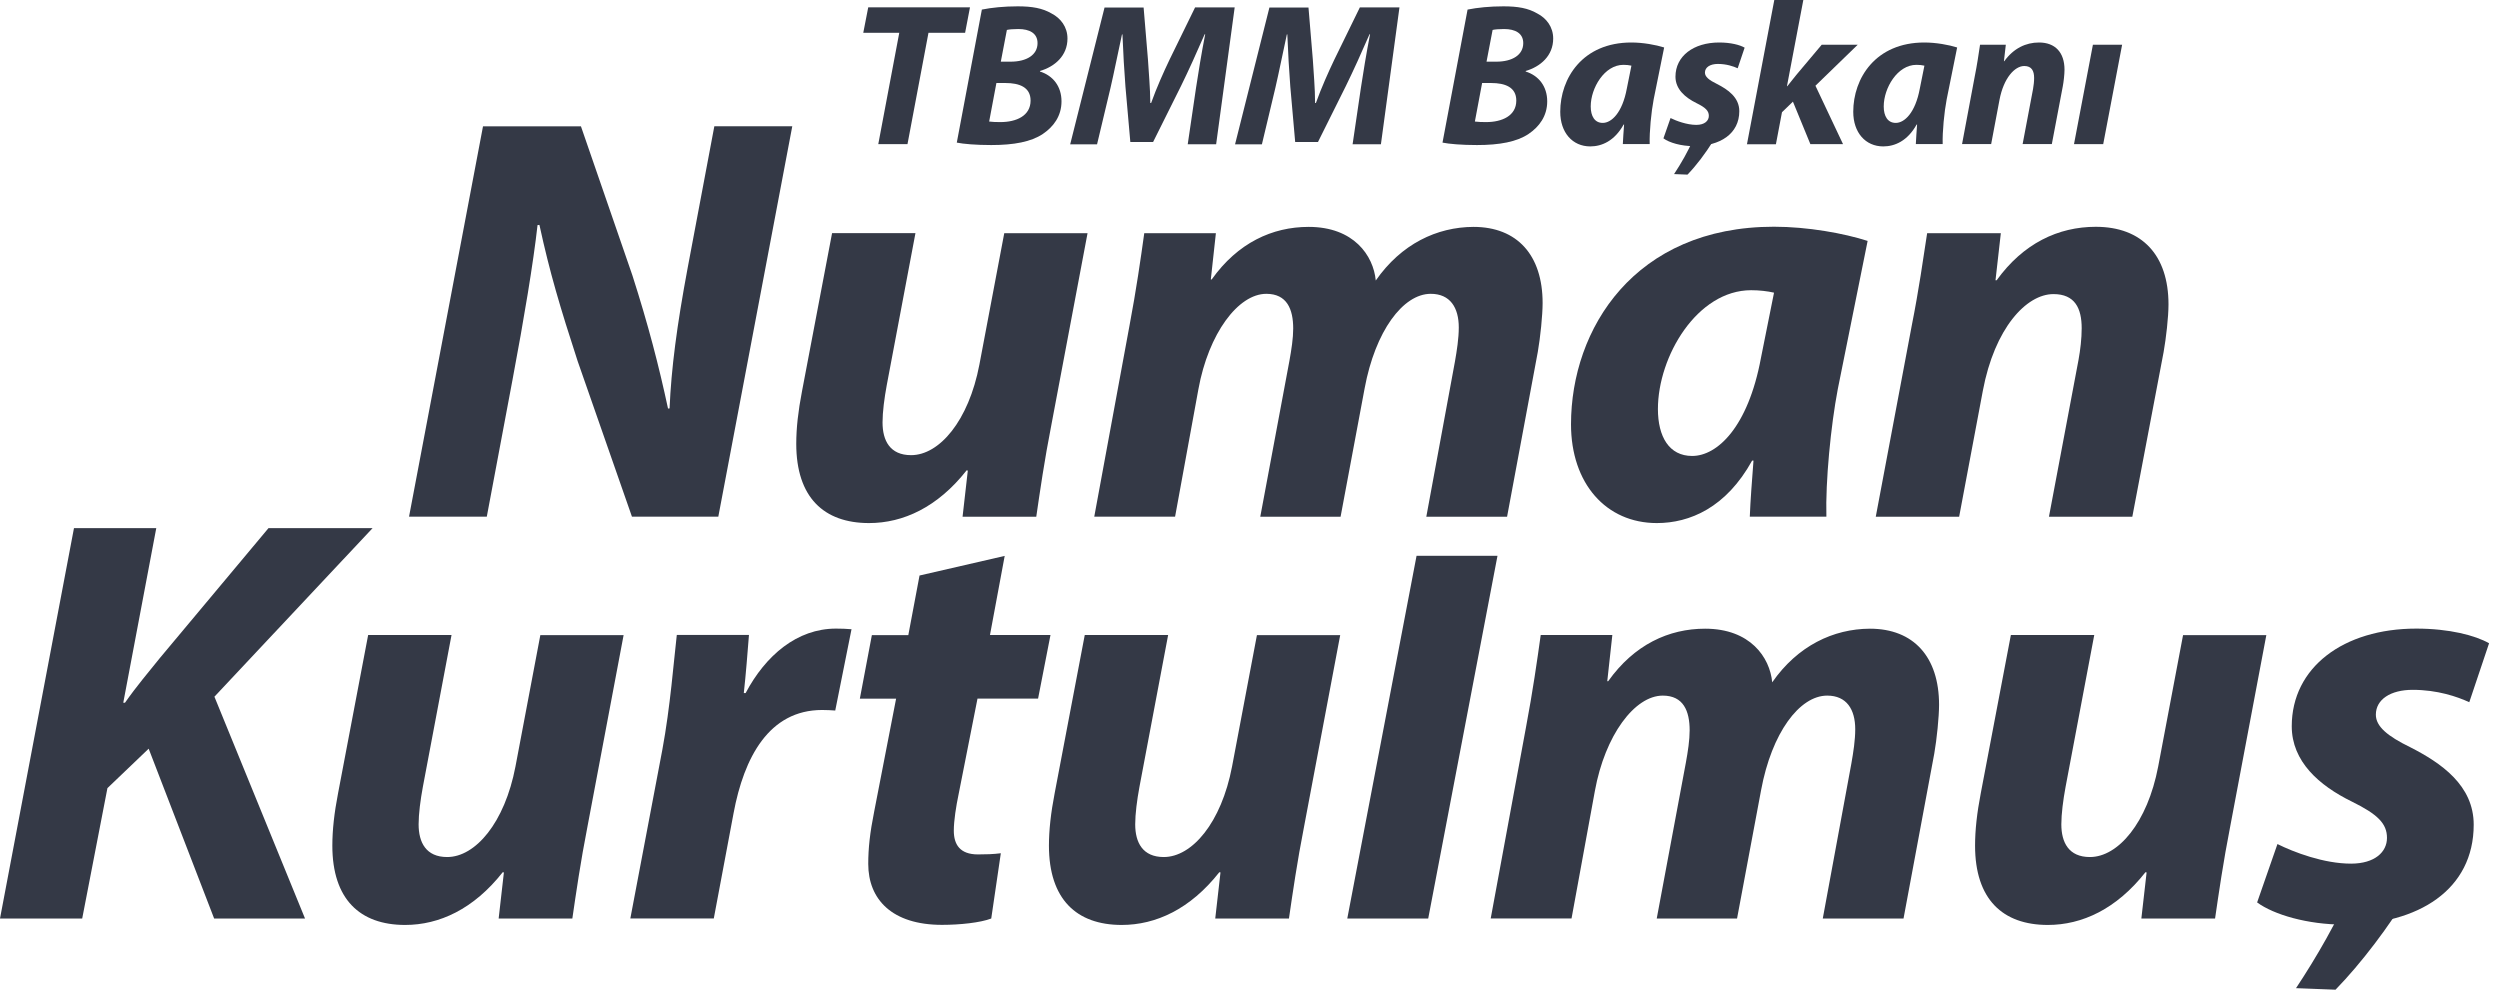
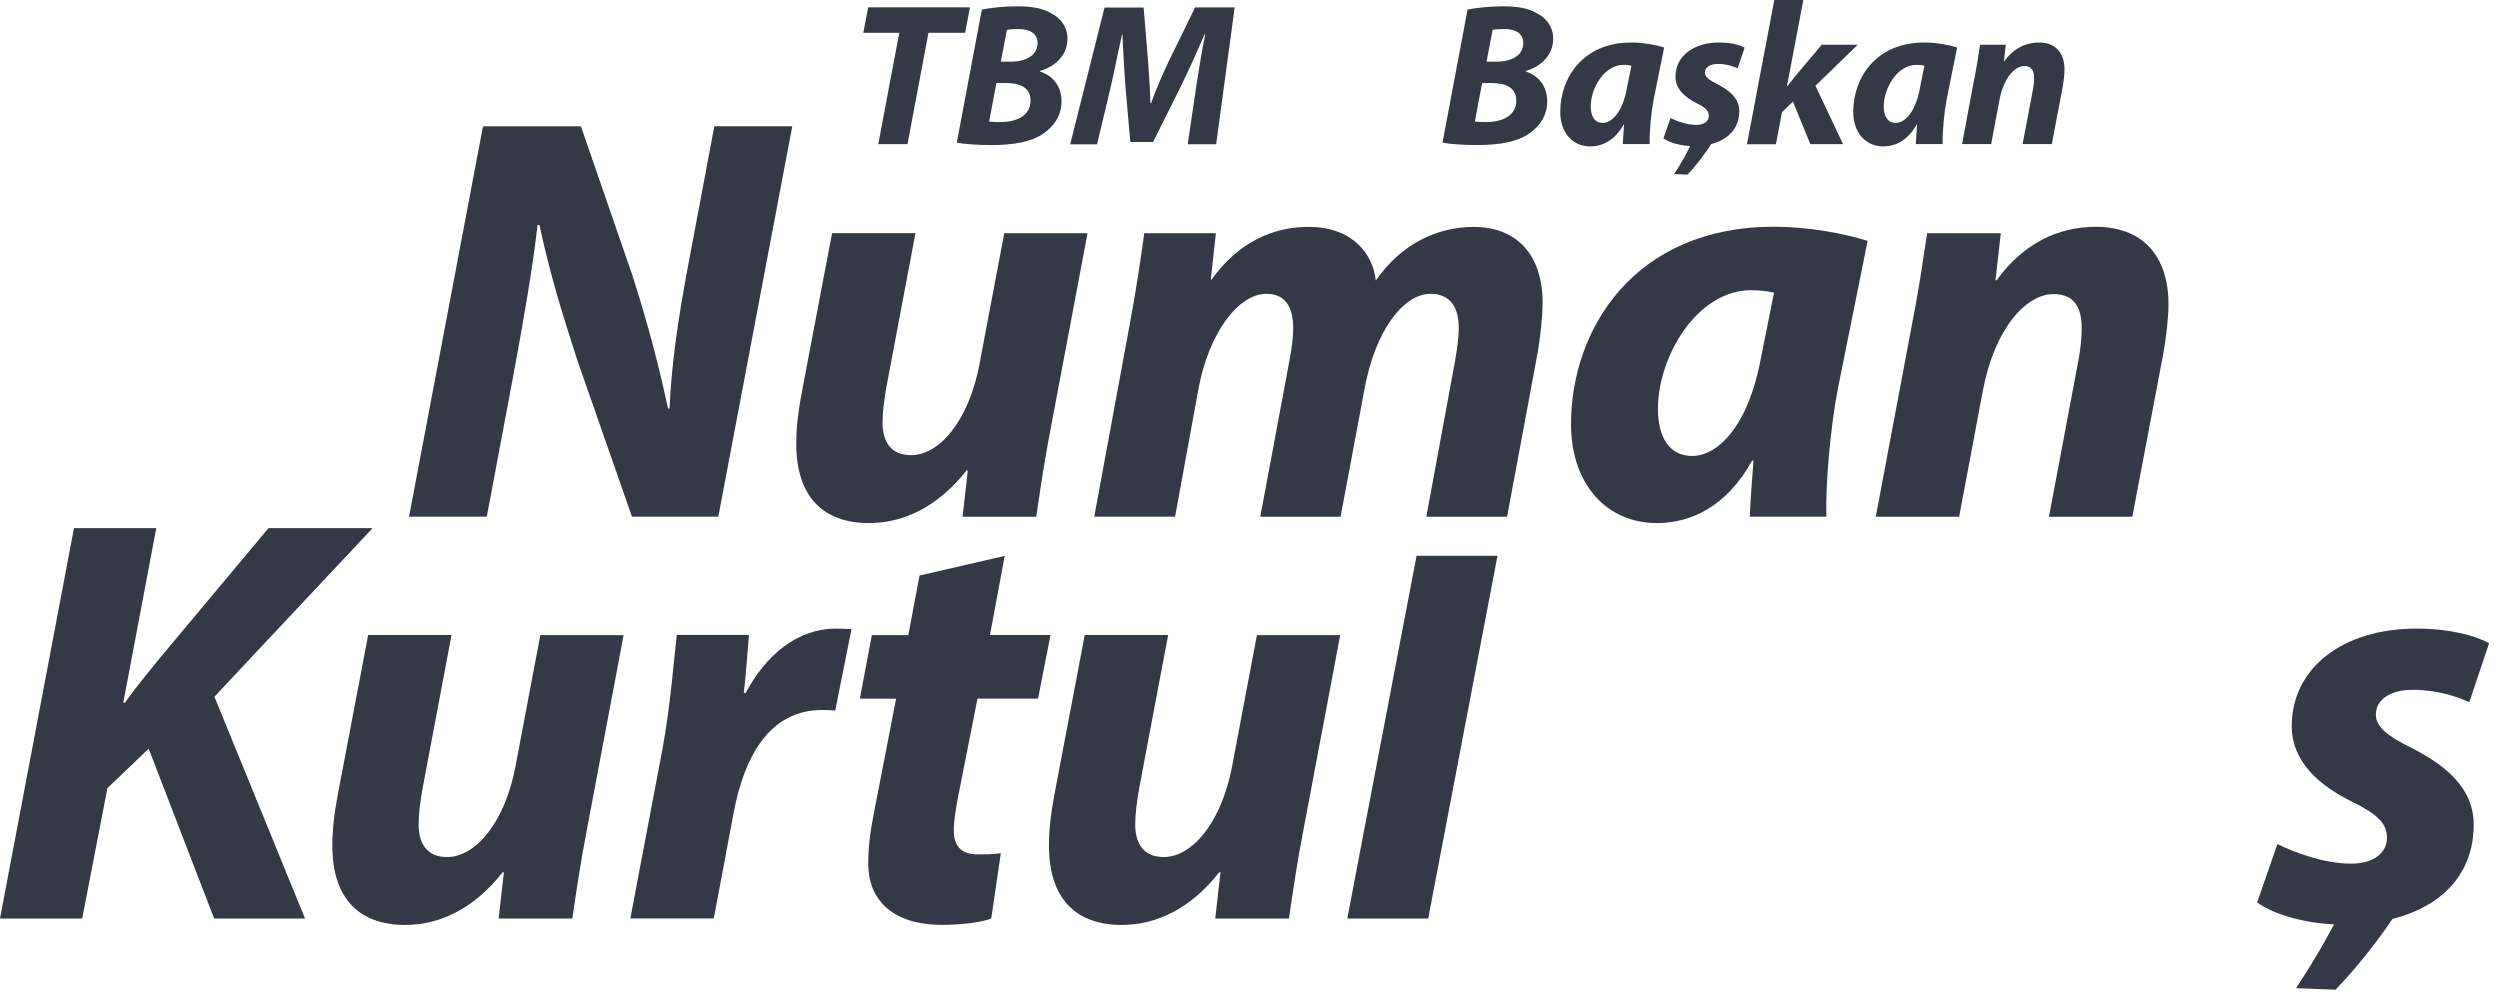
<svg xmlns="http://www.w3.org/2000/svg" width="193" height="77" viewBox="0 0 193 77" fill="none">
  <path d="M31.577 39.892L37.288 9.753H44.849L48.821 21.259C50.05 25.098 50.86 28.219 51.572 31.542L51.691 31.528C51.823 28.442 52.256 25.14 53.08 20.721L55.147 9.746H61.164L55.454 39.885H48.786L44.591 27.87C43.257 23.772 42.44 21.042 41.644 17.363L41.498 17.377C41.17 20.316 40.458 24.575 39.564 29.329L37.581 39.885H31.584L31.577 39.892Z" fill="#343946" />
  <path d="M83.958 18.005L81.173 32.764C80.628 35.536 80.286 37.93 80 39.892H74.31L74.715 36.331L74.624 36.31C72.383 39.159 69.723 40.381 67.091 40.381C63.593 40.381 61.471 38.391 61.471 34.258C61.471 33.057 61.618 31.738 61.911 30.223L64.236 17.998H70.673L68.46 29.72C68.271 30.732 68.132 31.808 68.132 32.61C68.132 34.014 68.704 35.138 70.338 35.138C72.509 35.138 74.778 32.506 75.609 28.149L77.528 18.005H83.965H83.958Z" fill="#343946" />
  <path d="M84.476 39.892L87.198 25.133C87.722 22.361 88.064 19.967 88.336 18.005H93.866L93.475 21.573H93.544C95.555 18.745 98.222 17.516 101.029 17.516C104.512 17.516 106.027 19.729 106.209 21.656C108.178 18.829 110.928 17.53 113.749 17.516C117.128 17.516 119.09 19.695 119.09 23.395C119.09 24.316 118.915 26.041 118.72 27.158L116.346 39.892H110.111L112.318 27.933C112.471 27.06 112.618 26.124 112.618 25.28C112.618 23.751 111.955 22.683 110.454 22.683C108.31 22.683 106.167 25.566 105.35 29.978L103.493 39.892H97.293L99.542 27.863C99.702 26.976 99.835 26.124 99.835 25.363C99.835 23.869 99.353 22.683 97.761 22.683C95.59 22.683 93.3 25.74 92.518 30.041L90.717 39.885H84.483L84.476 39.892Z" fill="#343946" />
  <path d="M135.084 39.892C135.133 38.614 135.252 37.12 135.37 35.556H135.266C133.255 39.194 130.448 40.381 127.907 40.381C123.991 40.381 121.282 37.33 121.282 32.757C121.282 25.385 126.19 17.503 136.948 17.503C139.559 17.503 142.352 18.012 144.181 18.599L141.877 30.041C141.339 32.855 140.921 37.155 140.997 39.885H135.084V39.892ZM136.948 22.592C136.452 22.48 135.838 22.404 135.189 22.404C131.021 22.404 127.998 27.5 127.991 31.57C127.991 33.72 128.857 35.2 130.637 35.2C132.557 35.2 134.944 33.008 135.943 27.646L136.955 22.592H136.948Z" fill="#343946" />
  <path d="M144.809 39.892L147.588 25.133C148.139 22.361 148.474 19.967 148.775 18.005H154.464L154.053 21.635H154.143C156.196 18.787 158.898 17.509 161.795 17.509C165.369 17.509 167.408 19.702 167.408 23.5C167.408 24.484 167.22 26.117 167.031 27.179L164.615 39.892H158.179L160.461 27.786C160.601 27.018 160.706 26.139 160.706 25.336C160.706 23.8 160.182 22.704 158.528 22.704C156.426 22.704 153.983 25.343 153.075 30.167L151.246 39.892H144.809Z" fill="#343946" />
  <path d="M69.43 2.534H66.644L67.028 0.565H74.883L74.506 2.534H71.678L70.058 11.128H67.803L69.423 2.534H69.43Z" fill="#343946" />
  <path d="M75.798 0.74C76.552 0.586 77.529 0.489 78.569 0.489C79.672 0.489 80.475 0.628 81.18 1.04C81.885 1.403 82.409 2.08 82.409 2.974C82.409 4.308 81.425 5.145 80.287 5.48V5.522C81.292 5.837 81.948 6.667 81.948 7.826C81.948 8.964 81.327 9.788 80.51 10.339C79.609 10.947 78.276 11.198 76.524 11.198C75.337 11.198 74.38 11.114 73.864 11.01L75.798 0.747V0.74ZM76.363 9.383C76.621 9.418 76.901 9.425 77.236 9.425C78.458 9.425 79.561 8.943 79.561 7.763C79.561 6.723 78.681 6.409 77.627 6.409H76.922L76.363 9.383ZM77.271 4.761H78.018C79.26 4.761 80.098 4.238 80.098 3.33C80.098 2.569 79.484 2.241 78.618 2.241C78.227 2.241 77.906 2.269 77.731 2.311L77.264 4.754L77.271 4.761Z" fill="#343946" />
  <path d="M91.694 11.129L92.336 6.765C92.511 5.627 92.741 4.175 93.041 2.646H93C92.406 4.014 91.75 5.467 91.177 6.632L89.02 10.961H87.261L86.884 6.681C86.793 5.522 86.709 4.063 86.653 2.653H86.618C86.311 4.056 85.997 5.641 85.732 6.779L84.692 11.143H82.618L85.271 0.58H88.287L88.622 4.594C88.678 5.585 88.797 6.779 88.804 7.952H88.867C89.285 6.779 89.844 5.536 90.298 4.587L92.26 0.573H95.317L93.886 11.136H91.694V11.129Z" fill="#343946" />
-   <path d="M104.422 11.129L105.064 6.765C105.238 5.627 105.469 4.175 105.769 2.646H105.727C105.134 4.014 104.477 5.467 103.905 6.632L101.748 10.961H99.988L99.611 6.681C99.521 5.522 99.437 4.063 99.381 2.653H99.346C99.039 4.056 98.725 5.641 98.459 6.779L97.419 11.143H95.346L97.999 0.58H101.015L101.35 4.594C101.406 5.585 101.524 6.779 101.524 7.952H101.587C102.006 6.779 102.565 5.536 103.018 4.587L104.98 0.573H108.038L106.607 11.136H104.415L104.422 11.129Z" fill="#343946" />
  <path d="M113.295 0.74C114.049 0.586 115.026 0.489 116.066 0.489C117.169 0.489 117.972 0.628 118.677 1.04C119.383 1.403 119.906 2.08 119.906 2.974C119.906 4.308 118.922 5.145 117.784 5.48V5.522C118.789 5.837 119.445 6.667 119.445 7.826C119.445 8.964 118.824 9.788 118.007 10.339C117.107 10.947 115.773 11.198 114.021 11.198C112.834 11.198 111.877 11.114 111.361 11.01L113.295 0.747V0.74ZM113.86 9.383C114.119 9.418 114.398 9.425 114.733 9.425C115.955 9.425 117.058 8.943 117.058 7.763C117.058 6.723 116.178 6.409 115.124 6.409H114.419L113.86 9.383ZM114.768 4.761H115.515C116.758 4.761 117.595 4.238 117.595 3.33C117.595 2.569 116.981 2.241 116.115 2.241C115.724 2.241 115.403 2.269 115.229 2.311L114.761 4.754L114.768 4.761Z" fill="#343946" />
  <path d="M125.282 11.128C125.296 10.681 125.345 10.158 125.38 9.613H125.345C124.64 10.884 123.656 11.303 122.769 11.303C121.394 11.303 120.451 10.235 120.451 8.629C120.451 6.046 122.169 3.281 125.939 3.281C126.853 3.281 127.831 3.463 128.473 3.665L127.663 7.672C127.475 8.657 127.328 10.165 127.356 11.121H125.282V11.128ZM125.939 5.068C125.764 5.026 125.548 5.006 125.324 5.006C123.865 5.006 122.804 6.793 122.804 8.217C122.804 8.971 123.111 9.488 123.732 9.488C124.403 9.488 125.24 8.72 125.59 6.842L125.946 5.068H125.939Z" fill="#343946" />
  <path d="M128.962 9.111C129.394 9.327 130.218 9.641 130.958 9.641C131.594 9.641 131.922 9.327 131.922 8.943C131.922 8.559 131.677 8.308 130.965 7.959C130.086 7.526 129.346 6.877 129.346 5.92C129.346 4.328 130.742 3.281 132.718 3.281C133.611 3.281 134.309 3.463 134.686 3.679L134.149 5.271C133.828 5.124 133.29 4.936 132.62 4.936C132.019 4.936 131.621 5.194 131.621 5.606C131.621 5.927 131.936 6.185 132.557 6.486C133.395 6.911 134.274 7.519 134.274 8.58C134.274 10.332 132.787 11.282 130.756 11.282C129.785 11.282 128.871 11.017 128.417 10.681L128.969 9.104L128.962 9.111Z" fill="#343946" />
  <path d="M134.867 11.128L136.976 -6.10352e-05H139.217L137.953 6.653H137.981C138.218 6.36 138.456 6.053 138.672 5.788L140.634 3.456H143.413L140.152 6.618L142.282 11.128H139.761L138.414 7.847L137.569 8.664L137.101 11.135H134.86L134.867 11.128Z" fill="#343946" />
  <path d="M147.902 11.128C147.916 10.681 147.965 10.158 148 9.613H147.965C147.26 10.884 146.275 11.303 145.389 11.303C144.013 11.303 143.071 10.235 143.071 8.629C143.071 6.046 144.788 3.281 148.558 3.281C149.473 3.281 150.45 3.463 151.092 3.665L150.283 7.672C150.094 8.657 149.948 10.165 149.975 11.121H147.902V11.128ZM148.558 5.068C148.384 5.026 148.167 5.006 147.944 5.006C146.485 5.006 145.424 6.793 145.424 8.217C145.424 8.971 145.731 9.488 146.352 9.488C147.022 9.488 147.86 8.72 148.209 6.842L148.565 5.068H148.558Z" fill="#343946" />
  <path d="M151.47 11.128L152.44 5.955C152.636 4.985 152.754 4.147 152.859 3.456H154.849L154.702 4.726H154.73C155.449 3.728 156.399 3.281 157.411 3.281C158.661 3.281 159.38 4.049 159.38 5.383C159.38 5.732 159.317 6.297 159.247 6.667L158.402 11.121H156.147L156.95 6.877C156.999 6.604 157.034 6.297 157.034 6.018C157.034 5.48 156.853 5.096 156.273 5.096C155.54 5.096 154.681 6.018 154.36 7.714L153.718 11.121H151.463L151.47 11.128Z" fill="#343946" />
-   <path d="M160.113 11.128L161.572 3.456H163.827L162.368 11.128H160.113Z" fill="#343946" />
  <path d="M129.234 13.446C129.778 12.622 130.337 11.652 130.707 10.779L132.257 10.87C131.684 11.819 130.951 12.783 130.274 13.481L129.234 13.439V13.446Z" fill="#343946" />
  <path d="M177.252 76.286C178.851 73.878 180.484 71.029 181.566 68.488L186.111 68.76C184.429 71.539 182.293 74.359 180.303 76.405L177.252 76.286Z" fill="#343946" />
  <path d="M5.711 40.772H12.064L9.516 54.253H9.648C10.556 52.954 11.485 51.872 12.35 50.79L20.728 40.772H28.764L16.553 53.785L23.548 70.91H16.532L11.477 57.799L8.294 60.843L6.346 70.91H0L5.711 40.772Z" fill="#343946" />
  <path d="M48.144 49.024L45.358 63.782C44.814 66.554 44.472 68.949 44.185 70.91H38.496L38.901 67.35L38.81 67.336C36.569 70.184 33.909 71.406 31.277 71.406C27.779 71.406 25.657 69.416 25.657 65.284C25.657 64.083 25.803 62.763 26.097 61.248L28.421 49.024H34.858L32.645 60.745C32.457 61.758 32.317 62.833 32.317 63.636C32.317 65.039 32.889 66.163 34.523 66.163C36.694 66.163 38.963 63.531 39.794 59.175L41.714 49.031H48.151L48.144 49.024Z" fill="#343946" />
  <path d="M48.661 70.911L51.132 57.883C51.746 54.588 52.026 50.909 52.249 49.017H57.82C57.702 50.497 57.59 51.97 57.422 53.506H57.562C59.105 50.595 61.534 48.528 64.537 48.528C64.941 48.528 65.36 48.542 65.737 48.577L64.481 54.853C64.201 54.832 63.845 54.811 63.468 54.811C59.37 54.811 57.436 58.47 56.633 62.77L55.105 70.904H48.668L48.661 70.911Z" fill="#343946" />
  <path d="M77.564 42.908L76.426 49.024H81.097L80.14 53.931H75.463L73.997 61.353C73.815 62.218 73.634 63.349 73.634 64.124C73.634 65.193 74.101 65.961 75.498 65.961C76.063 65.961 76.705 65.947 77.264 65.87L76.524 70.91C75.686 71.232 74.101 71.399 72.726 71.399C68.851 71.399 67.029 69.423 67.029 66.694C67.029 65.493 67.155 64.306 67.49 62.637L69.179 53.938H66.38L67.308 49.031H70.122L70.988 44.43L77.564 42.915V42.908Z" fill="#343946" />
  <path d="M103.465 49.024L100.68 63.782C100.135 66.554 99.793 68.949 99.507 70.91H93.817L94.222 67.35L94.131 67.336C91.89 70.184 89.23 71.406 86.598 71.406C83.1 71.406 80.978 69.416 80.978 65.284C80.978 64.083 81.125 62.763 81.418 61.248L83.743 49.024H90.18L87.966 60.745C87.778 61.758 87.638 62.833 87.638 63.636C87.638 65.039 88.211 66.163 89.844 66.163C92.016 66.163 94.285 63.531 95.115 59.175L97.035 49.031H103.472L103.465 49.024Z" fill="#343946" />
-   <path d="M115.082 70.91L117.805 56.152C118.328 53.38 118.67 50.986 118.943 49.024H124.472L124.081 52.591H124.151C126.162 49.764 128.829 48.535 131.635 48.535C135.119 48.535 136.634 50.748 136.815 52.675C138.784 49.847 141.535 48.549 144.355 48.535C147.734 48.535 149.696 50.713 149.696 54.413C149.696 55.335 149.522 57.059 149.326 58.176L146.952 70.91H140.718L142.924 58.951C143.078 58.079 143.224 57.143 143.224 56.298C143.224 54.769 142.561 53.701 141.06 53.701C138.917 53.701 136.773 56.585 135.957 60.997L134.1 70.91H127.9L130.148 58.882C130.309 57.995 130.441 57.143 130.441 56.382C130.441 54.888 129.96 53.701 128.368 53.701C126.196 53.701 123.907 56.759 123.125 61.06L121.323 70.903H115.089L115.082 70.91Z" fill="#343946" />
-   <path d="M174.962 49.024L172.176 63.782C171.632 66.554 171.29 68.949 171.003 70.91H165.313L165.718 67.35L165.628 67.336C163.387 70.184 160.727 71.406 158.095 71.406C154.597 71.406 152.475 69.416 152.475 65.284C152.475 64.083 152.621 62.763 152.914 61.248L155.239 49.024H161.676L159.463 60.745C159.275 61.758 159.135 62.833 159.135 63.636C159.135 65.039 159.707 66.163 161.341 66.163C163.512 66.163 165.781 63.531 166.612 59.175L168.532 49.031H174.969L174.962 49.024Z" fill="#343946" />
  <path d="M175.813 65.158C177.056 65.779 179.402 66.68 181.517 66.673C183.332 66.666 184.275 65.779 184.275 64.683C184.275 63.587 183.57 62.868 181.552 61.877C179.032 60.641 176.923 58.784 176.923 56.068C176.923 51.53 180.91 48.528 186.537 48.528C189.085 48.528 191.082 49.052 192.157 49.659L190.628 54.211C189.706 53.785 188.171 53.255 186.258 53.255C184.554 53.255 183.416 53.995 183.416 55.174C183.416 56.082 184.31 56.829 186.076 57.688C188.457 58.903 190.97 60.627 190.97 63.664C190.97 68.67 186.718 71.378 180.924 71.378C178.159 71.378 175.541 70.617 174.25 69.668L175.82 65.158H175.813Z" fill="#343946" />
  <path d="M109.358 42.908L104.01 70.91H110.258L115.606 42.908H109.358Z" fill="#343946" />
</svg>